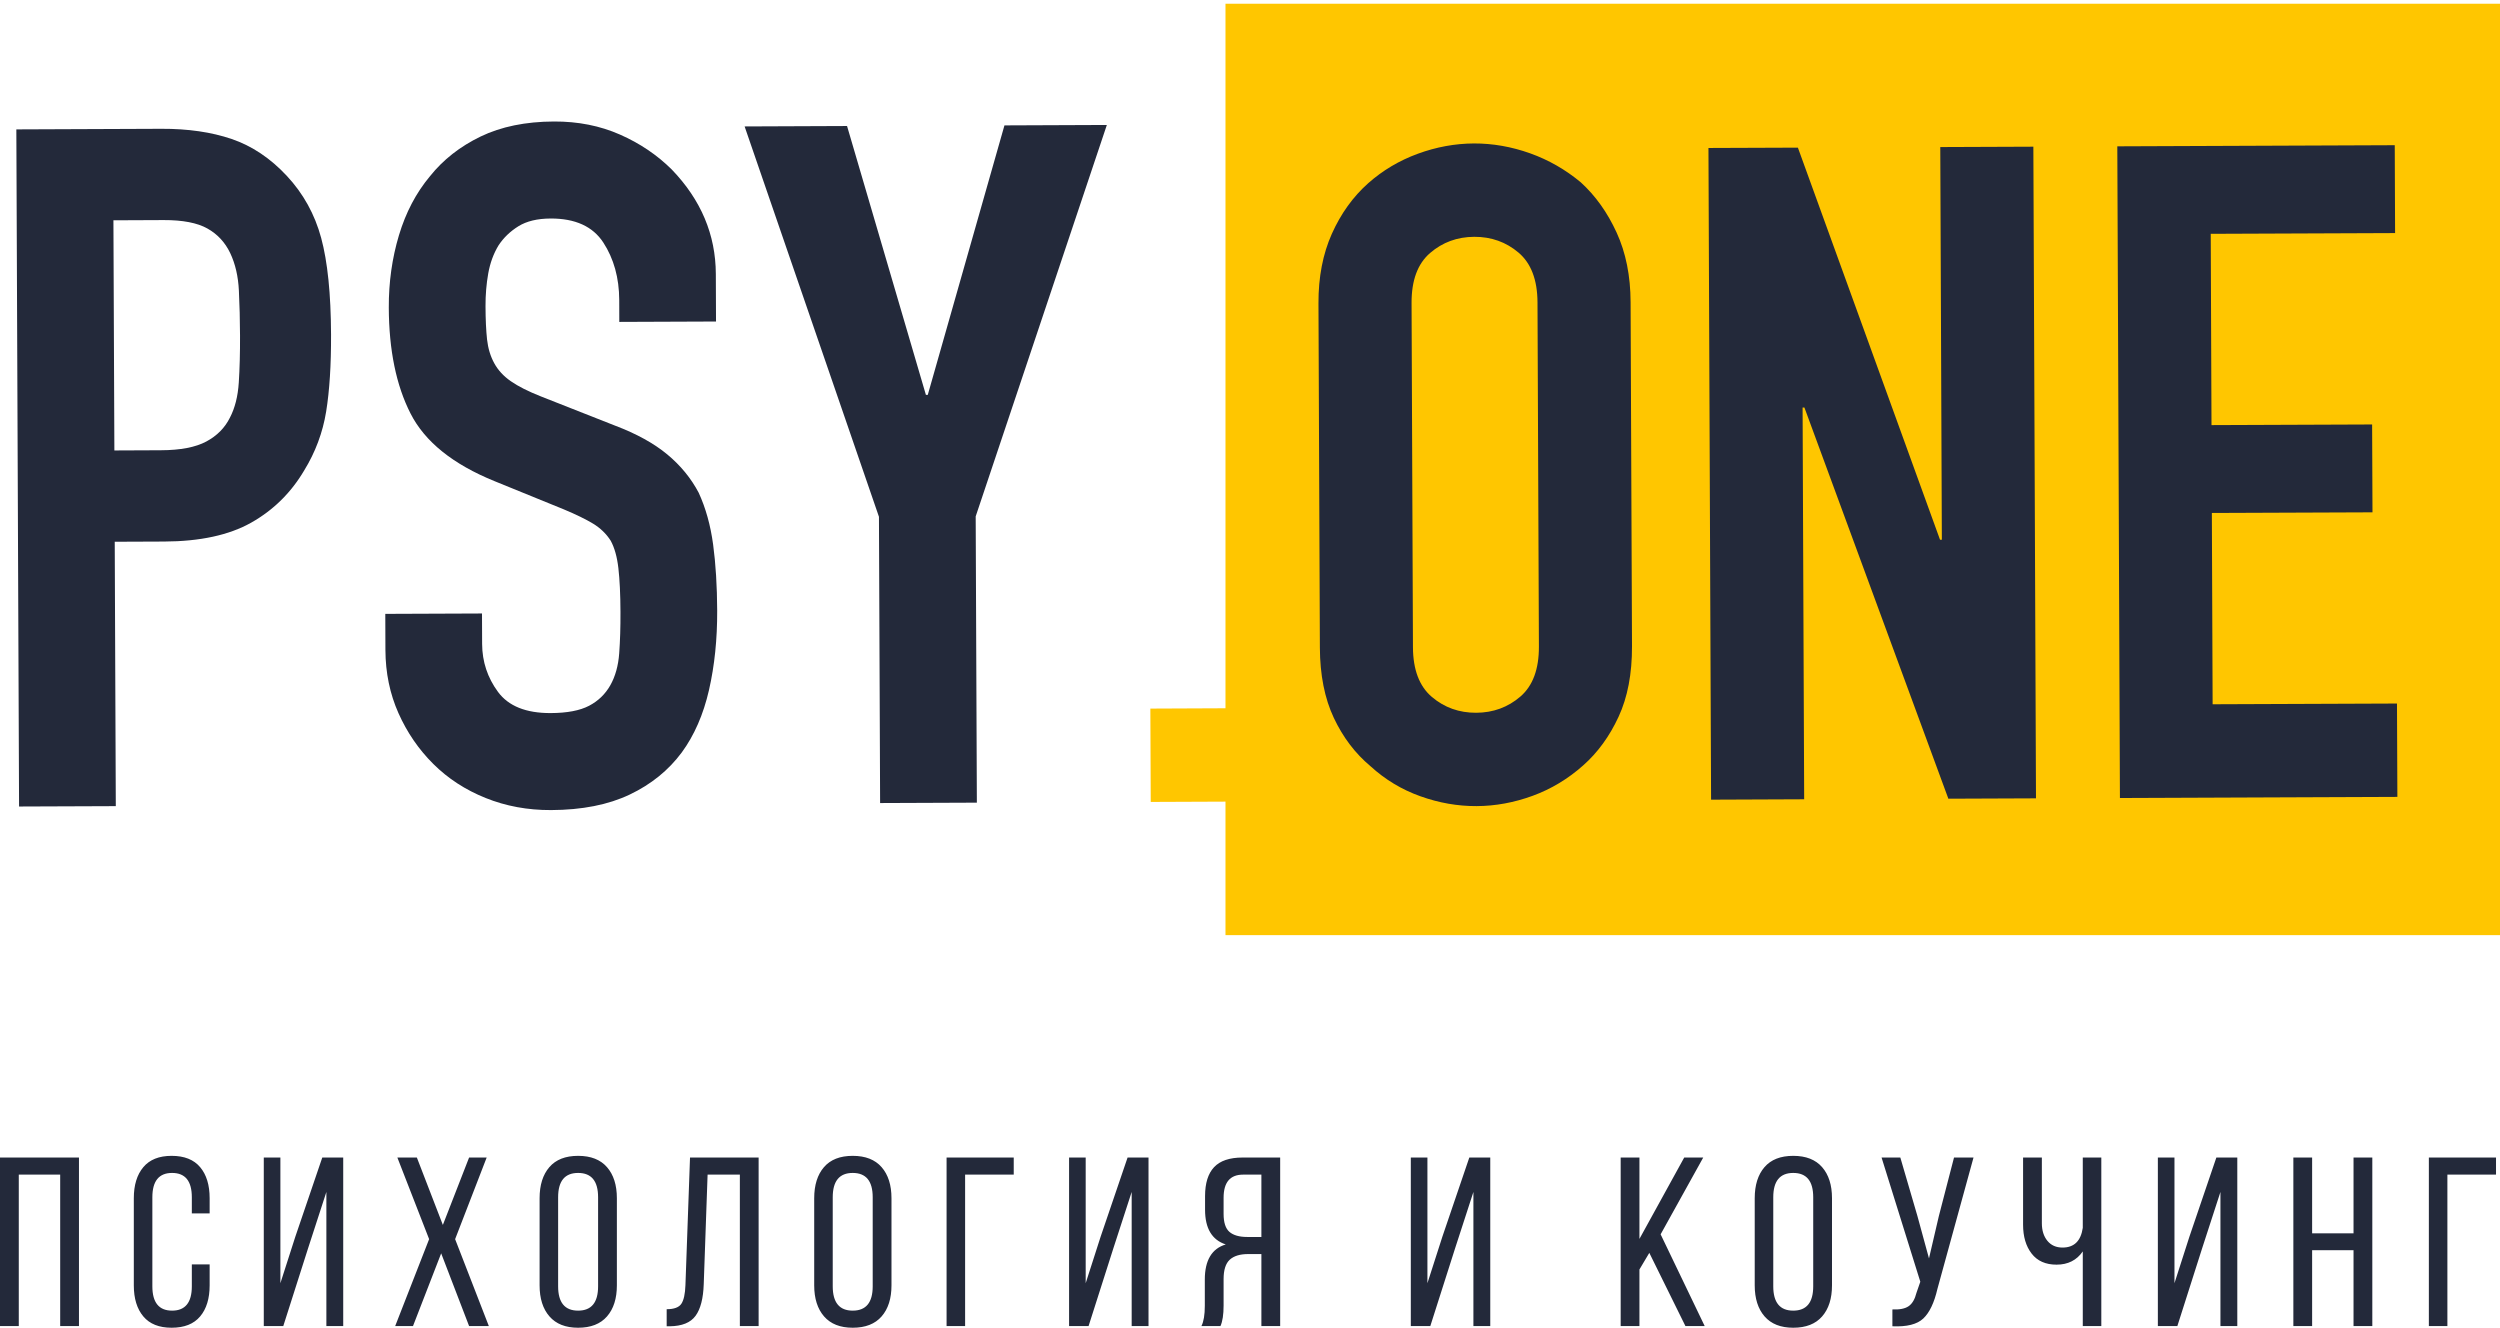
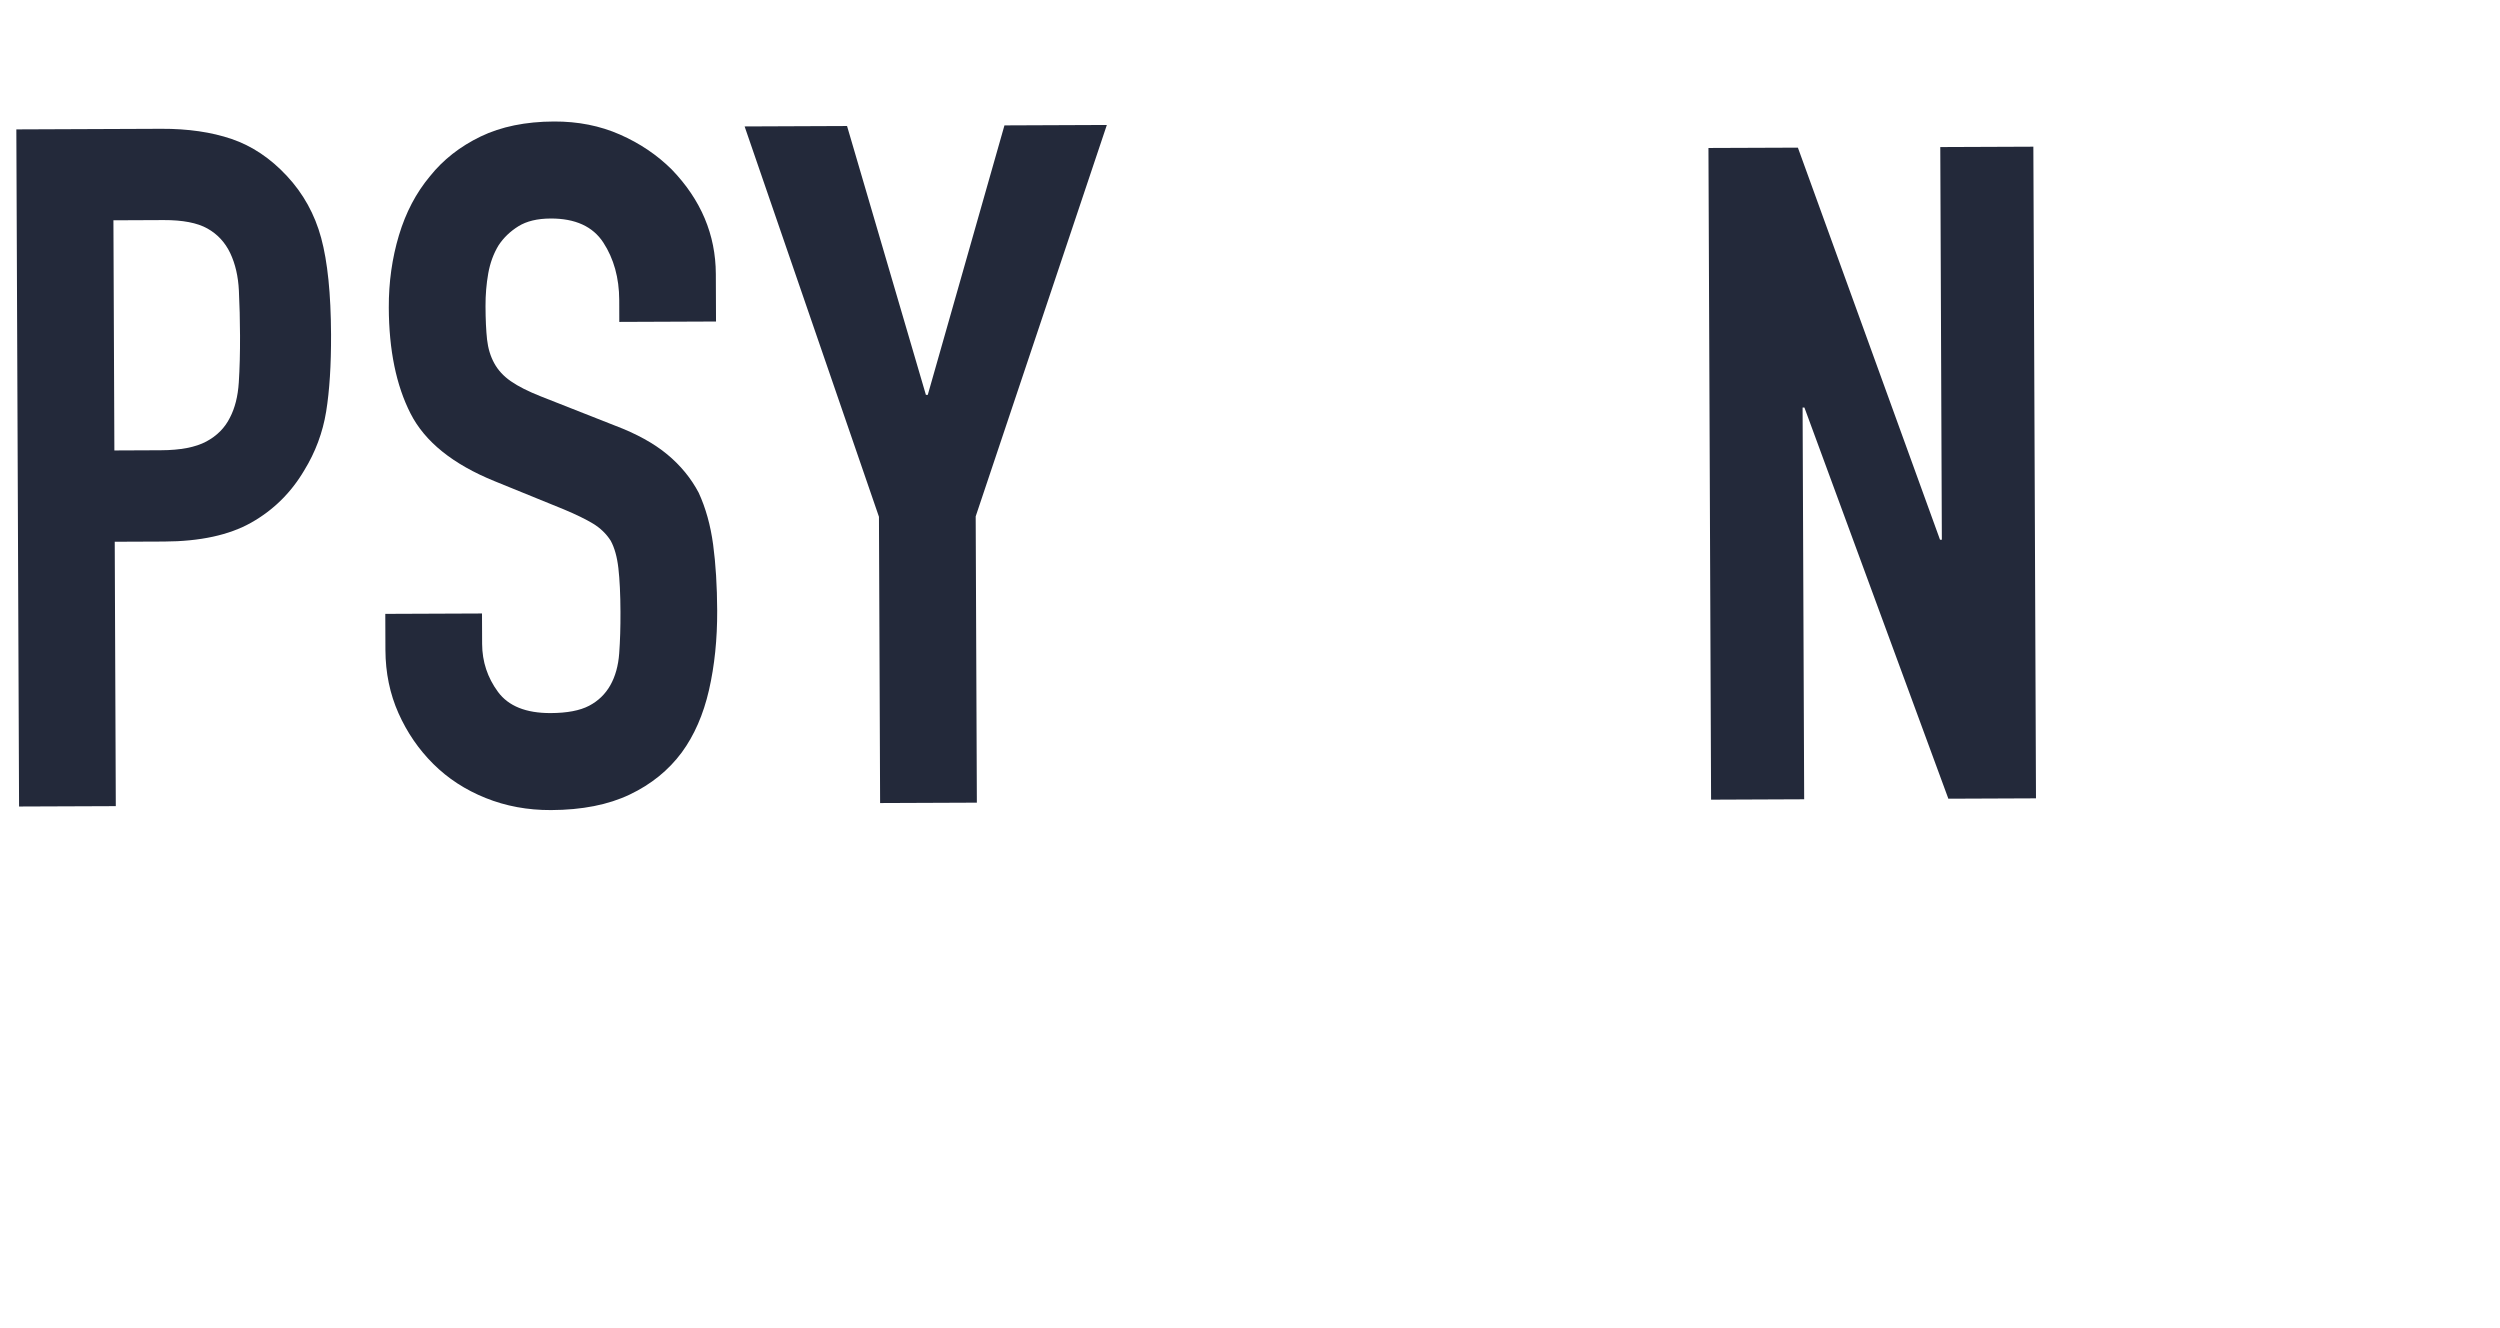
<svg xmlns="http://www.w3.org/2000/svg" width="160px" height="85px" viewBox="0 0 160 85">
  <title>Group 38</title>
  <g id="Page-1" stroke="none" stroke-width="1" fill="none" fill-rule="evenodd">
    <g id="Desktop-HD" transform="translate(-250, -22)">
      <g id="Group-38" transform="translate(250, 22)">
-         <path d="M160,0.241 L160,59.848 L78.431,59.848 L78.431,51.304 L73.647,51.324 L73.623,45.35 L78.431,45.329 L78.431,0.241 L160,0.241 Z" id="Combined-Shape" fill="#FFC600" />
        <g id="Group-37" transform="translate(1.046, 7.561)" fill="#23293A">
          <path d="M6.213,6.538 L6.274,21.268 L9.248,21.255 C10.501,21.251 11.471,21.064 12.158,20.696 C12.844,20.328 13.347,19.819 13.669,19.168 C13.989,18.558 14.18,17.807 14.237,16.914 C14.294,16.021 14.32,15.027 14.316,13.931 C14.312,12.917 14.287,11.953 14.243,11.04 C14.199,10.127 14.014,9.327 13.688,8.638 C13.36,7.95 12.872,7.424 12.224,7.061 C11.576,6.699 10.644,6.52 9.43,6.524 L6.213,6.538 Z M0.174,44.056 L0,0.72 L9.285,0.682 C10.985,0.675 12.483,0.893 13.779,1.334 C15.076,1.776 16.253,2.561 17.309,3.693 C18.365,4.825 19.099,6.151 19.51,7.671 C19.92,9.19 20.131,11.25 20.141,13.847 C20.149,15.794 20.044,17.438 19.828,18.778 C19.61,20.118 19.141,21.378 18.416,22.558 C17.573,23.982 16.443,25.091 15.032,25.888 C13.618,26.685 11.759,27.089 9.453,27.098 L6.297,27.111 L6.365,44.032 L0.174,44.056 Z" id="Fill-2" />
          <path d="M44.779,13.016 L38.589,13.041 L38.585,11.641 C38.579,10.221 38.238,8.995 37.567,7.962 C36.895,6.931 35.77,6.418 34.192,6.424 C33.342,6.427 32.655,6.594 32.131,6.92 C31.605,7.247 31.182,7.654 30.861,8.142 C30.539,8.672 30.32,9.271 30.201,9.94 C30.083,10.611 30.023,11.311 30.027,12.041 C30.03,12.893 30.064,13.603 30.126,14.171 C30.19,14.739 30.344,15.246 30.589,15.691 C30.832,16.136 31.188,16.521 31.656,16.843 C32.121,17.167 32.76,17.488 33.571,17.809 L38.312,19.677 C39.689,20.198 40.806,20.814 41.657,21.52 C42.51,22.227 43.181,23.046 43.671,23.976 C44.119,24.95 44.427,26.053 44.594,27.29 C44.76,28.528 44.847,29.937 44.854,31.52 C44.861,33.346 44.686,35.041 44.329,36.604 C43.97,38.168 43.389,39.499 42.585,40.598 C41.738,41.738 40.63,42.636 39.258,43.29 C37.883,43.945 36.205,44.276 34.223,44.284 C32.726,44.29 31.329,44.032 30.033,43.51 C28.735,42.988 27.62,42.262 26.686,41.332 C25.751,40.403 25.009,39.321 24.457,38.084 C23.907,36.849 23.627,35.501 23.621,34.041 L23.613,31.727 L29.802,31.702 L29.81,33.651 C29.815,34.787 30.154,35.808 30.825,36.72 C31.496,37.63 32.621,38.082 34.199,38.076 C35.25,38.072 36.069,37.915 36.654,37.609 C37.24,37.302 37.692,36.865 38.015,36.295 C38.335,35.726 38.525,35.045 38.583,34.254 C38.641,33.462 38.668,32.579 38.664,31.606 C38.66,30.47 38.614,29.536 38.531,28.806 C38.447,28.076 38.283,27.489 38.038,27.043 C37.754,26.598 37.376,26.235 36.911,25.952 C36.444,25.67 35.826,25.369 35.056,25.046 L30.619,23.239 C27.944,22.154 26.147,20.71 25.23,18.907 C24.311,17.107 23.847,14.846 23.837,12.127 C23.83,10.504 24.047,8.961 24.486,7.498 C24.924,6.036 25.586,4.776 26.474,3.716 C27.318,2.658 28.398,1.813 29.71,1.178 C31.022,0.544 32.59,0.222 34.411,0.215 C35.948,0.209 37.356,0.488 38.631,1.051 C39.909,1.613 41.013,2.36 41.948,3.289 C43.817,5.228 44.757,7.457 44.767,9.973 L44.779,13.016 Z" id="Fill-4" />
          <polygon id="Fill-6" points="55.281 43.834 55.207 25.513 46.609 0.531 53.165 0.504 58.211 17.709 58.332 17.709 63.239 0.464 69.792 0.437 61.398 25.488 61.473 43.809" />
-           <path d="M89.383,33.854 C89.388,35.299 89.791,36.361 90.593,37.042 C91.394,37.722 92.34,38.06 93.43,38.056 C94.519,38.05 95.463,37.705 96.259,37.019 C97.053,36.332 97.45,35.267 97.444,33.821 L97.354,11.796 C97.349,10.352 96.944,9.29 96.144,8.609 C95.343,7.929 94.396,7.591 93.307,7.595 C92.216,7.6 91.273,7.946 90.479,8.632 C89.682,9.319 89.288,10.385 89.294,11.829 L89.383,33.854 Z M83.336,11.853 C83.329,10.175 83.617,8.689 84.194,7.398 C84.773,6.107 85.547,5.03 86.518,4.166 C87.448,3.342 88.507,2.714 89.694,2.279 C90.879,1.845 92.076,1.626 93.283,1.62 C94.489,1.616 95.688,1.826 96.878,2.25 C98.066,2.675 99.149,3.295 100.127,4.111 C101.065,4.967 101.829,6.037 102.418,7.324 C103.008,8.61 103.306,10.094 103.312,11.772 L103.402,33.797 C103.408,35.554 103.123,37.059 102.543,38.311 C101.964,39.563 101.209,40.601 100.278,41.424 C99.307,42.289 98.228,42.937 97.043,43.371 C95.856,43.804 94.66,44.025 93.454,44.03 C92.246,44.035 91.048,43.825 89.86,43.4 C88.669,42.976 87.606,42.336 86.668,41.479 C85.691,40.664 84.908,39.633 84.319,38.385 C83.731,37.138 83.433,35.635 83.426,33.878 L83.336,11.853 Z" id="Fill-10" />
          <polygon id="Fill-12" points="108.463 43.618 108.295 1.91 114.019 1.888 123.115 26.981 123.232 26.98 123.132 1.851 129.089 1.827 129.257 43.533 123.649 43.556 114.437 18.523 114.32 18.523 114.421 43.593" />
-           <polygon id="Fill-14" points="134.629 43.512 134.462 1.804 152.218 1.732 152.24 7.356 140.441 7.404 140.49 19.646 150.77 19.605 150.793 25.228 140.513 25.269 140.562 37.512 152.361 37.465 152.386 43.44" />
        </g>
        <g id="психологияикоучинг-2" transform="translate(0, 73.974)" fill="#23293A" fill-rule="nonzero">
-           <path d="M1.202,10.893 L1.202,1.202 L3.852,1.202 L3.852,10.893 L5.054,10.893 L5.054,0.108 L0,0.108 L0,10.893 L1.202,10.893 Z M10.983,11.001 C11.795,11.001 12.403,10.76 12.809,10.277 C13.215,9.794 13.417,9.131 13.417,8.289 L13.417,8.289 L13.417,6.949 L12.277,6.949 L12.277,8.351 C12.277,9.388 11.856,9.907 11.014,9.907 C10.172,9.907 9.751,9.388 9.751,8.351 L9.751,8.351 L9.751,2.65 C9.751,1.613 10.172,1.094 11.014,1.094 C11.856,1.094 12.277,1.613 12.277,2.65 L12.277,2.65 L12.277,3.682 L13.417,3.682 L13.417,2.712 C13.417,1.869 13.215,1.207 12.809,0.724 C12.403,0.241 11.795,2.84217094e-14 10.983,2.84217094e-14 C10.182,2.84217094e-14 9.578,0.241 9.173,0.724 C8.767,1.207 8.564,1.869 8.564,2.712 L8.564,2.712 L8.564,8.289 C8.564,9.131 8.767,9.794 9.173,10.277 C9.578,10.76 10.182,11.001 10.983,11.001 Z M18.13,10.893 L19.717,5.916 L20.888,2.311 L20.888,10.893 L21.966,10.893 L21.966,0.108 L20.626,0.108 L18.9,5.177 L17.945,8.151 L17.945,0.108 L16.882,0.108 L16.882,10.893 L18.13,10.893 Z M26.432,10.893 L28.235,6.24 L30.022,10.893 L31.285,10.893 L29.128,5.331 L31.147,0.108 L30.022,0.108 L28.343,4.422 L26.679,0.108 L25.431,0.108 L27.464,5.331 L25.292,10.893 L26.432,10.893 Z M36.999,11.001 C37.811,11.001 38.427,10.76 38.848,10.277 C39.269,9.794 39.48,9.131 39.48,8.289 L39.48,8.289 L39.48,2.712 C39.48,1.869 39.269,1.207 38.848,0.724 C38.427,0.241 37.811,2.84217094e-14 36.999,2.84217094e-14 C36.188,2.84217094e-14 35.574,0.241 35.158,0.724 C34.742,1.207 34.534,1.869 34.534,2.712 L34.534,2.712 L34.534,8.289 C34.534,9.131 34.744,9.794 35.166,10.277 C35.587,10.76 36.198,11.001 36.999,11.001 Z M36.999,9.907 C36.147,9.907 35.72,9.388 35.72,8.351 L35.72,8.351 L35.72,2.65 C35.72,1.613 36.147,1.094 36.999,1.094 C37.852,1.094 38.278,1.613 38.278,2.65 L38.278,2.65 L38.278,8.351 C38.278,9.388 37.852,9.907 36.999,9.907 Z M42.867,10.908 C43.648,10.898 44.197,10.675 44.516,10.238 C44.834,9.802 45.009,9.126 45.039,8.212 L45.039,8.212 L45.286,1.202 L47.351,1.202 L47.351,10.893 L48.552,10.893 L48.552,0.108 L44.161,0.108 L43.868,8.274 C43.848,8.839 43.761,9.237 43.607,9.468 C43.452,9.699 43.139,9.815 42.667,9.815 L42.667,9.815 L42.667,10.908 L42.867,10.908 Z M54.574,11.001 C55.386,11.001 56.002,10.76 56.423,10.277 C56.844,9.794 57.055,9.131 57.055,8.289 L57.055,8.289 L57.055,2.712 C57.055,1.869 56.844,1.207 56.423,0.724 C56.002,0.241 55.386,2.84217094e-14 54.574,2.84217094e-14 C53.763,2.84217094e-14 53.149,0.241 52.733,0.724 C52.317,1.207 52.109,1.869 52.109,2.712 L52.109,2.712 L52.109,8.289 C52.109,9.131 52.32,9.794 52.741,10.277 C53.162,10.76 53.773,11.001 54.574,11.001 Z M54.574,9.907 C53.722,9.907 53.295,9.388 53.295,8.351 L53.295,8.351 L53.295,2.65 C53.295,1.613 53.722,1.094 54.574,1.094 C55.427,1.094 55.853,1.613 55.853,2.65 L55.853,2.65 L55.853,8.351 C55.853,9.388 55.427,9.907 54.574,9.907 Z M61.767,10.893 L61.767,1.202 L64.879,1.202 L64.879,0.108 L60.581,0.108 L60.581,10.893 L61.767,10.893 Z M69.669,10.893 L71.256,5.916 L72.427,2.311 L72.427,10.893 L73.505,10.893 L73.505,0.108 L72.165,0.108 L70.439,5.177 L69.484,8.151 L69.484,0.108 L68.421,0.108 L68.421,10.893 L69.669,10.893 Z M78.11,10.893 C78.243,10.595 78.31,10.159 78.31,9.583 L78.31,9.583 L78.31,7.889 C78.31,7.303 78.441,6.89 78.703,6.648 C78.965,6.407 79.358,6.286 79.881,6.286 L79.881,6.286 L80.729,6.286 L80.729,10.893 L81.931,10.893 L81.931,0.108 L79.527,0.108 C78.695,0.108 78.087,0.313 77.701,0.724 C77.316,1.135 77.124,1.751 77.124,2.573 L77.124,2.573 L77.124,3.451 C77.124,4.643 77.565,5.382 78.449,5.67 C77.555,5.937 77.108,6.687 77.108,7.919 L77.108,7.919 L77.108,9.599 C77.108,10.174 77.036,10.605 76.892,10.893 L76.892,10.893 L78.11,10.893 Z M80.729,5.192 L79.82,5.192 C79.317,5.192 78.939,5.084 78.687,4.869 C78.436,4.653 78.31,4.268 78.31,3.713 L78.31,3.713 L78.31,2.681 C78.31,1.695 78.726,1.202 79.558,1.202 L79.558,1.202 L80.729,1.202 L80.729,5.192 Z M91.54,10.893 L93.127,5.916 L94.298,2.311 L94.298,10.893 L95.377,10.893 L95.377,0.108 L94.036,0.108 L92.311,5.177 L91.355,8.151 L91.355,0.108 L90.292,0.108 L90.292,10.893 L91.54,10.893 Z M104.924,10.893 L104.924,7.272 L105.556,6.209 L107.867,10.893 L109.1,10.893 L106.28,5.023 L109.007,0.108 L107.79,0.108 L104.924,5.316 L104.924,0.108 L103.723,0.108 L103.723,10.893 L104.924,10.893 Z M114.767,11.001 C115.579,11.001 116.195,10.76 116.616,10.277 C117.037,9.794 117.248,9.131 117.248,8.289 L117.248,8.289 L117.248,2.712 C117.248,1.869 117.037,1.207 116.616,0.724 C116.195,0.241 115.579,2.84217094e-14 114.767,2.84217094e-14 C113.956,2.84217094e-14 113.342,0.241 112.926,0.724 C112.51,1.207 112.302,1.869 112.302,2.712 L112.302,2.712 L112.302,8.289 C112.302,9.131 112.513,9.794 112.934,10.277 C113.355,10.76 113.966,11.001 114.767,11.001 Z M114.767,9.907 C113.915,9.907 113.489,9.388 113.489,8.351 L113.489,8.351 L113.489,2.65 C113.489,1.613 113.915,1.094 114.767,1.094 C115.62,1.094 116.046,1.613 116.046,2.65 L116.046,2.65 L116.046,8.351 C116.046,9.388 115.62,9.907 114.767,9.907 Z M121.113,10.908 C122.037,10.95 122.697,10.783 123.093,10.408 C123.488,10.033 123.789,9.404 123.994,8.52 L123.994,8.52 L126.305,0.108 L125.057,0.108 L124.087,3.852 L123.455,6.564 L122.715,3.852 L121.621,0.108 L120.42,0.108 L122.9,8.058 L122.654,8.767 C122.551,9.178 122.384,9.463 122.153,9.622 C121.922,9.781 121.575,9.85 121.113,9.83 L121.113,9.83 L121.113,10.908 Z M134.484,10.893 L134.484,0.108 L133.298,0.108 L133.298,4.607 C133.175,5.449 132.743,5.87 132.004,5.87 C131.593,5.87 131.269,5.726 131.033,5.439 C130.797,5.151 130.679,4.776 130.679,4.314 L130.679,4.314 L130.679,0.108 L129.477,0.108 L129.477,4.407 C129.477,5.167 129.659,5.783 130.024,6.255 C130.388,6.728 130.92,6.964 131.618,6.964 C132.348,6.964 132.907,6.682 133.298,6.117 L133.298,6.117 L133.298,10.893 L134.484,10.893 Z M139.351,10.893 L140.937,5.916 L142.108,2.311 L142.108,10.893 L143.187,10.893 L143.187,0.108 L141.847,0.108 L140.121,5.177 L139.166,8.151 L139.166,0.108 L138.103,0.108 L138.103,10.893 L139.351,10.893 Z M147.976,10.893 L147.976,6.04 L150.626,6.04 L150.626,10.893 L151.828,10.893 L151.828,0.108 L150.626,0.108 L150.626,4.961 L147.976,4.961 L147.976,0.108 L146.775,0.108 L146.775,10.893 L147.976,10.893 Z M156.633,10.893 L156.633,1.202 L159.745,1.202 L159.745,0.108 L155.447,0.108 L155.447,10.893 L156.633,10.893 Z" id="психологияикоучинг" />
-         </g>
+           </g>
      </g>
    </g>
  </g>
</svg>